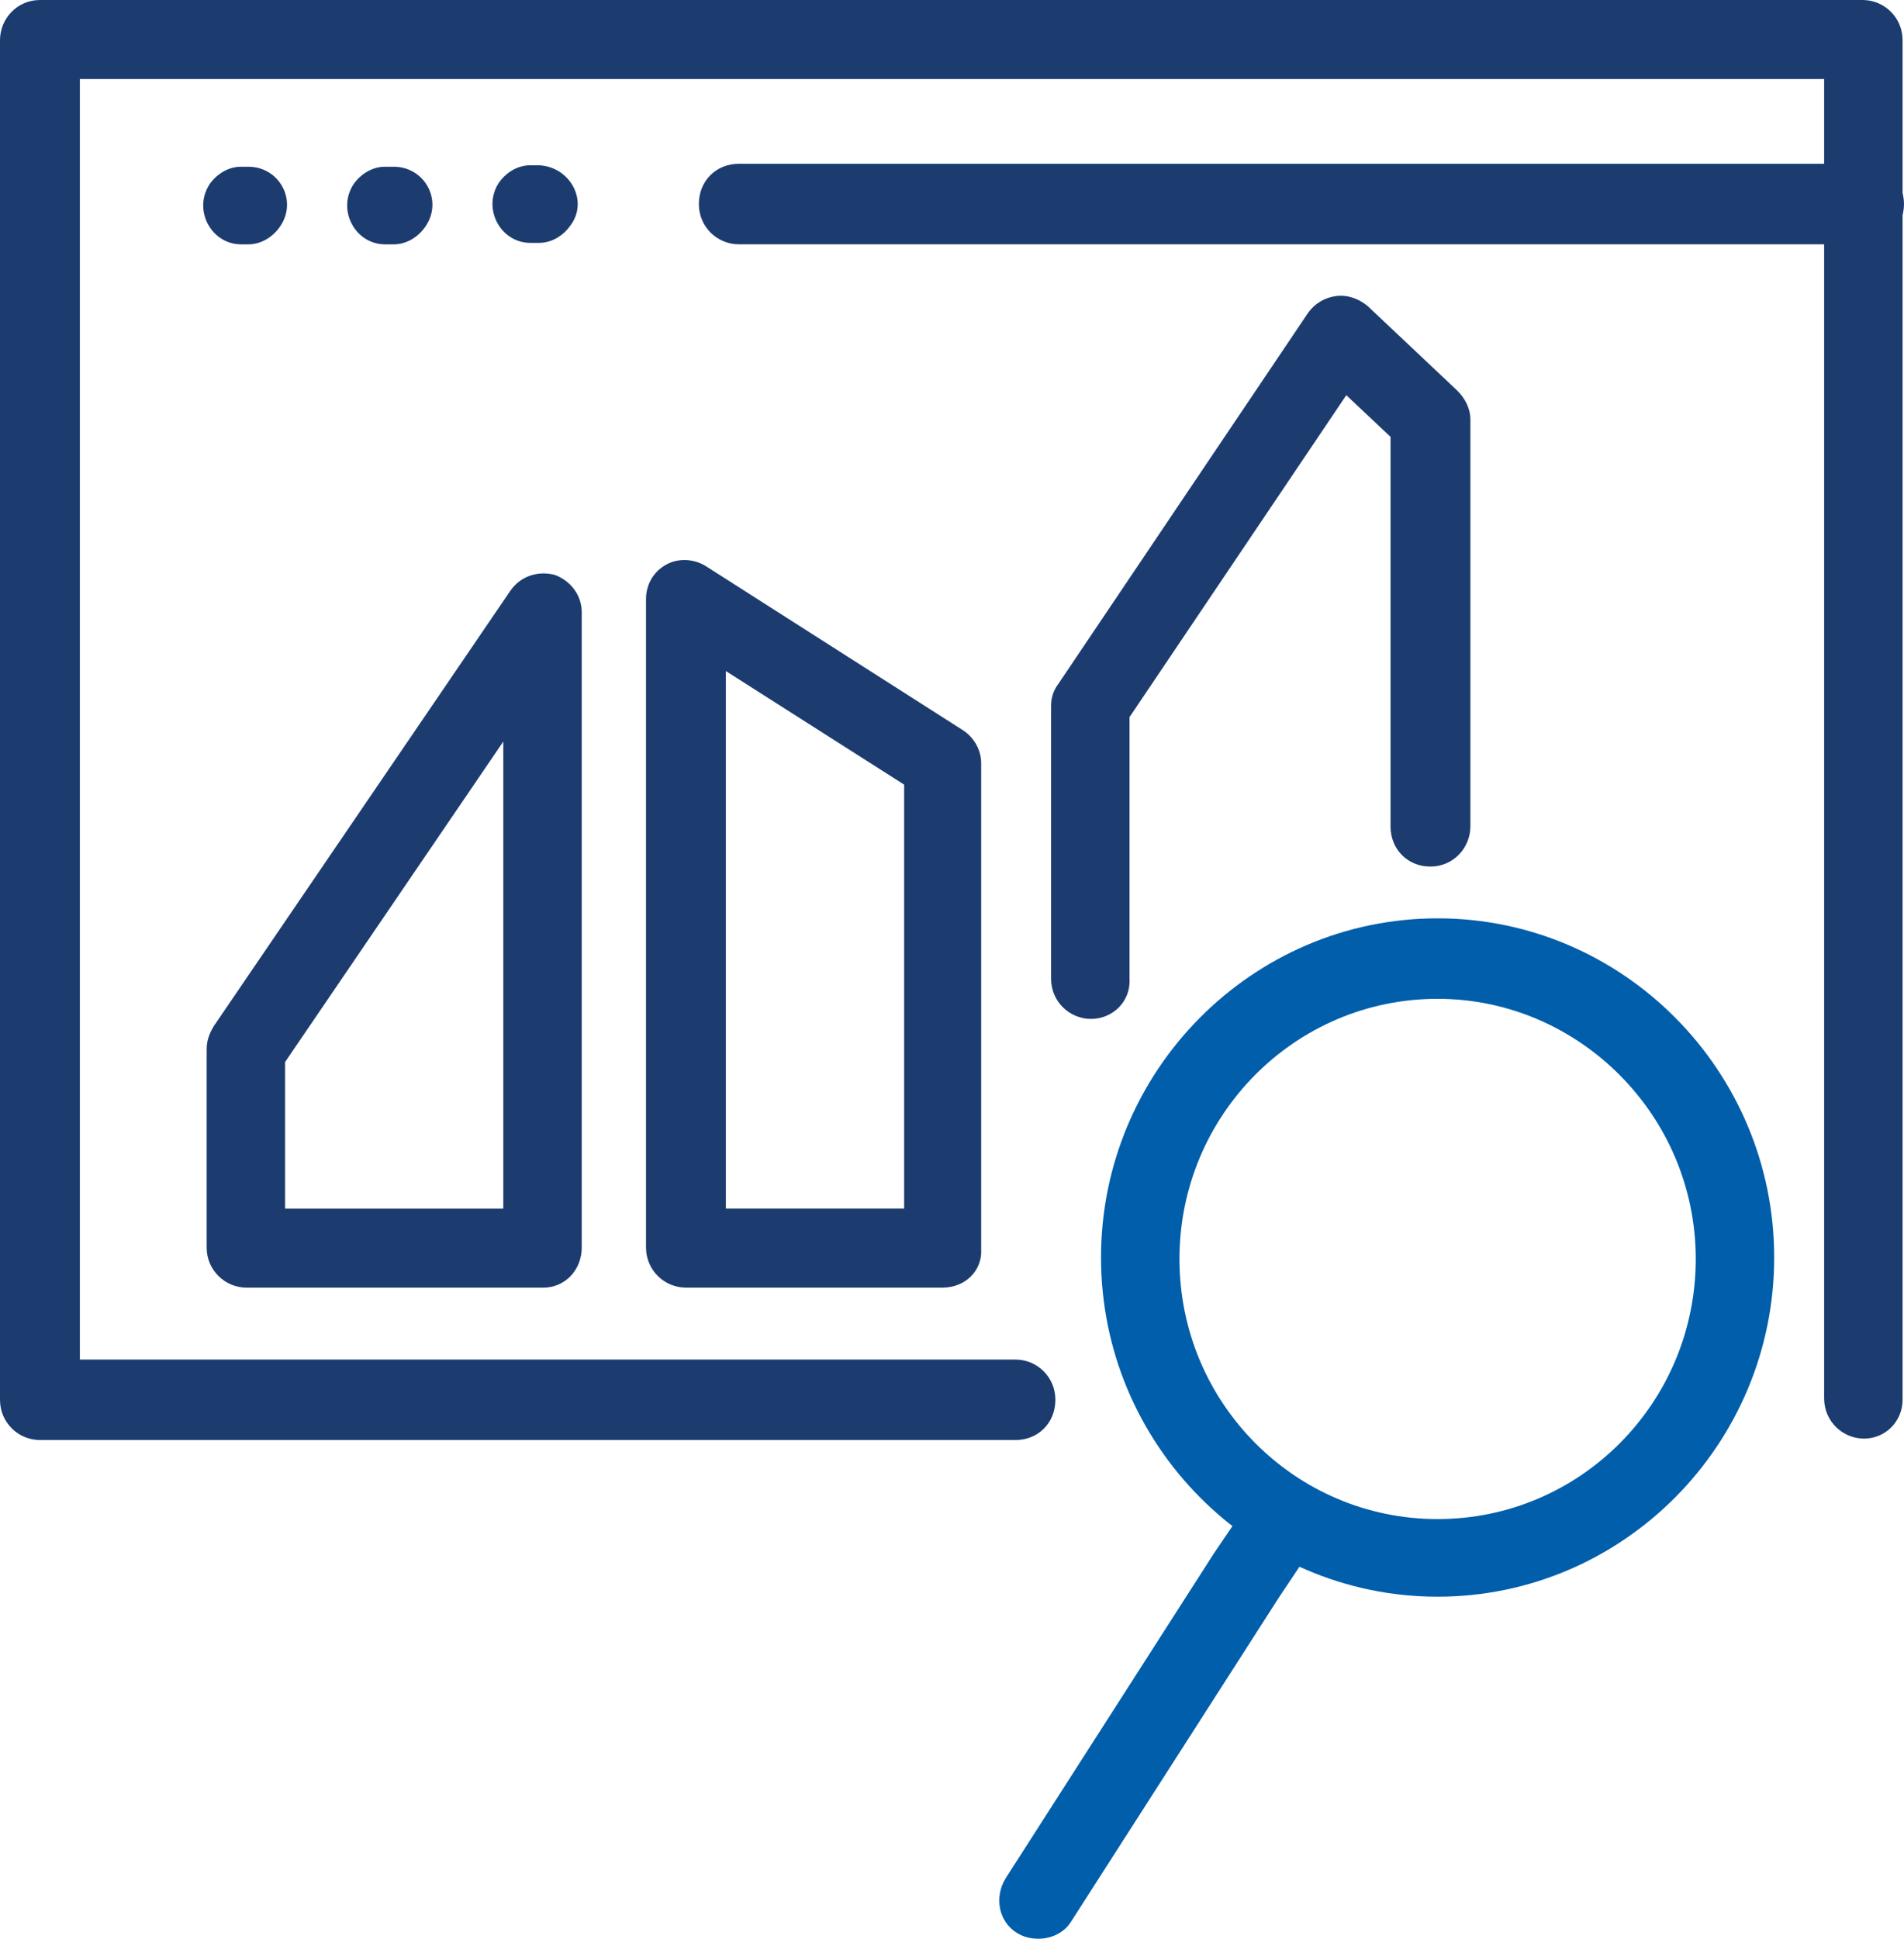
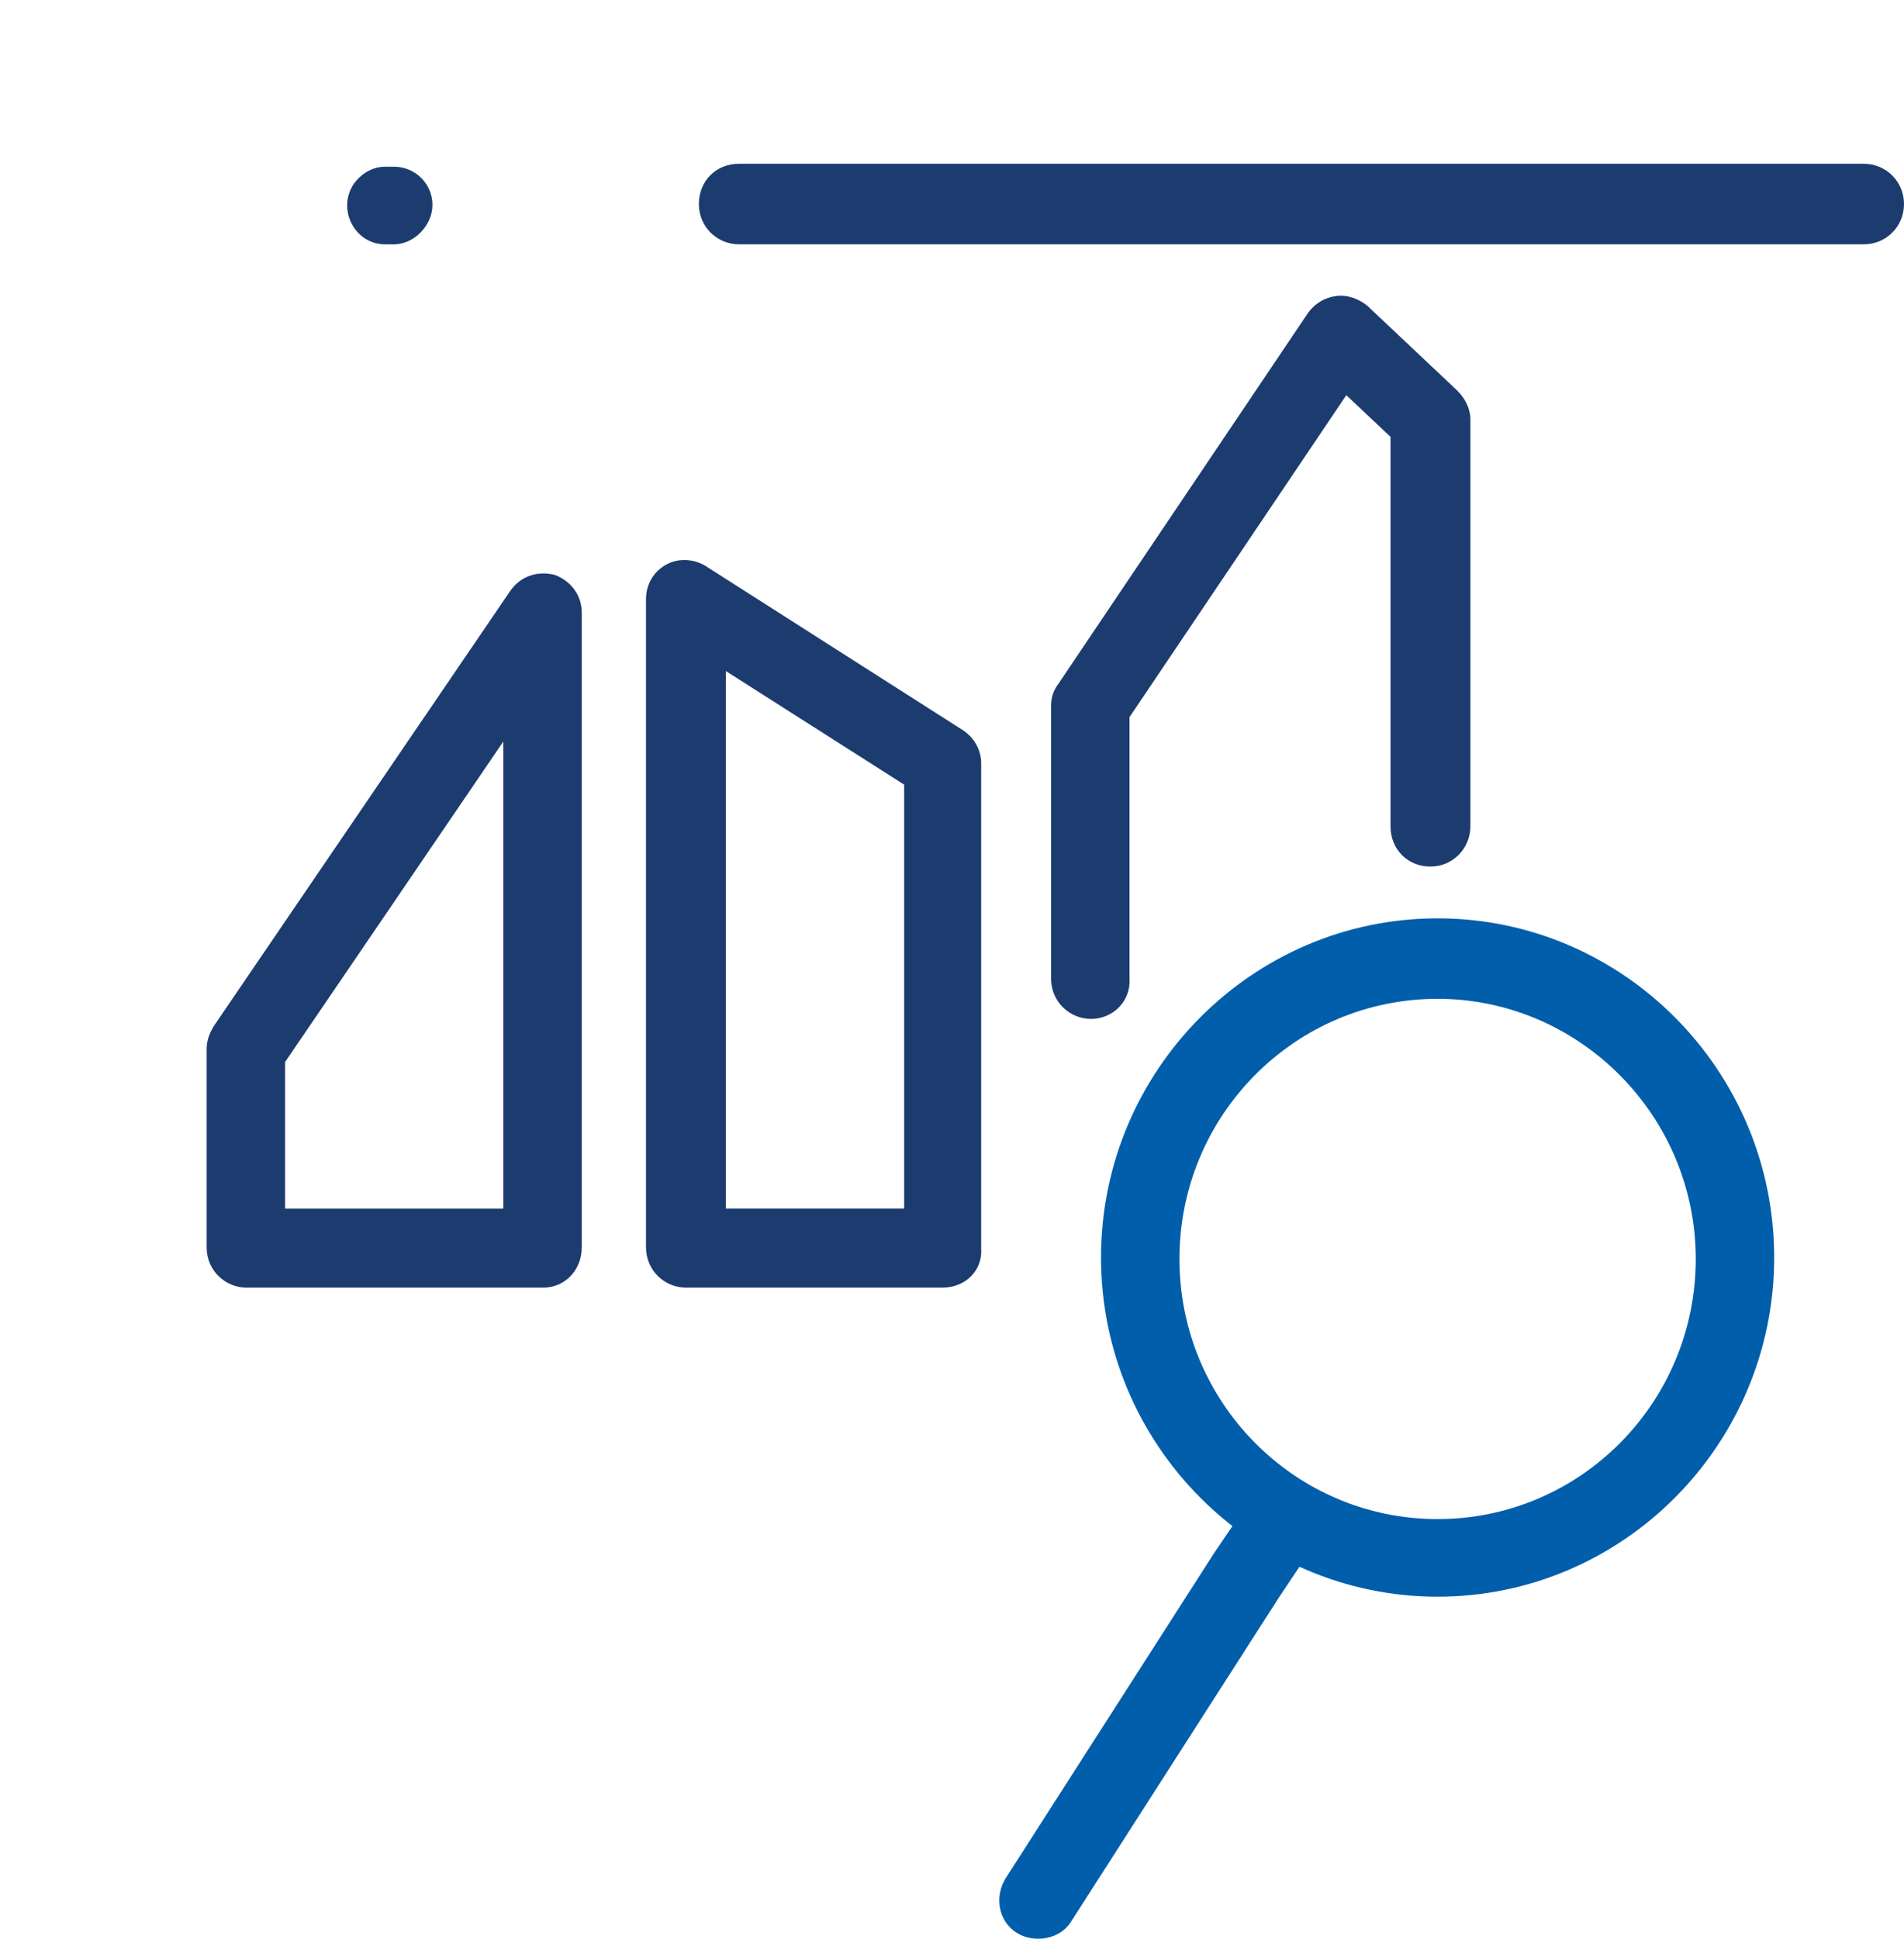
<svg xmlns="http://www.w3.org/2000/svg" width="56" height="57" viewBox="0 0 56 57" fill="none">
  <g clip-path="url(#clip0_17423_2963)">
    <path d="M42.282 46.944C36.829 46.944 32.383 42.465 32.383 36.972C32.383 31.479 36.829 27 42.282 27C47.736 27 52.182 31.479 52.182 36.972C52.182 42.465 47.736 46.944 42.282 46.944ZM42.282 29.366C38.088 29.366 34.69 32.789 34.69 37.014C34.69 41.239 38.088 44.662 42.282 44.662C46.477 44.662 49.875 41.239 49.875 37.014C49.875 32.789 46.435 29.366 42.282 29.366Z" fill="#005EAB" />
    <path d="M30.541 57C30.331 57 30.121 56.958 29.911 56.831C29.366 56.493 29.24 55.775 29.576 55.226L35.7 45.676L36.875 43.944C37.252 43.395 37.965 43.268 38.469 43.648C38.972 44.029 39.14 44.747 38.762 45.254L37.63 46.944L31.505 56.493C31.296 56.831 30.918 57 30.541 57Z" fill="#005EAB" />
-     <path d="M8.225 6.677C8.015 6.973 7.679 7.184 7.302 7.184H7.092C6.211 7.184 5.666 6.17 6.169 5.409C6.379 5.114 6.714 4.902 7.092 4.902H7.302C8.225 4.902 8.77 5.916 8.225 6.677Z" fill="#1C3C70" />
    <path d="M12.501 6.677C12.291 6.973 11.956 7.184 11.578 7.184H11.326C10.445 7.184 9.9 6.17 10.403 5.409C10.613 5.114 10.949 4.902 11.326 4.902H11.578C12.501 4.902 13.046 5.916 12.501 6.677Z" fill="#1C3C70" />
-     <path d="M16.774 6.634C16.564 6.93 16.229 7.141 15.851 7.141H15.6C14.719 7.141 14.174 6.127 14.677 5.366C14.887 5.071 15.222 4.859 15.6 4.859H15.851C16.774 4.902 17.32 5.916 16.774 6.634Z" fill="#1C3C70" />
-     <path d="M54.825 42.296C54.196 42.296 53.651 41.789 53.651 41.113V2.324H2.349V39.972H29.867C30.496 39.972 31.041 40.479 31.041 41.155C31.041 41.831 30.538 42.338 29.867 42.338H1.175C0.545 42.338 0 41.831 0 41.155V1.183C0 0.549 0.503 0 1.175 0H54.783C55.413 0 55.958 0.507 55.958 1.183V41.155C55.958 41.789 55.455 42.296 54.825 42.296Z" fill="#1C3C70" />
    <path d="M54.826 7.183H21.729C21.1 7.183 20.555 6.676 20.555 6C20.555 5.323 21.058 4.816 21.729 4.816H54.826C55.455 4.816 56 5.323 56 6C56 6.676 55.455 7.183 54.826 7.183Z" fill="#1C3C70" />
    <path d="M15.978 37.858H7.253C6.623 37.858 6.078 37.351 6.078 36.675V30.844C6.078 30.591 6.162 30.379 6.288 30.168L15.013 17.365C15.307 16.943 15.81 16.774 16.313 16.901C16.775 17.07 17.11 17.492 17.11 17.999V36.675C17.11 37.351 16.607 37.858 15.978 37.858ZM8.385 35.534H14.803V21.802L8.385 31.224V35.534Z" fill="#1C3C70" />
    <path d="M27.725 37.857H20.174C19.545 37.857 19 37.35 19 36.674V17.618C19 17.195 19.21 16.815 19.587 16.604C19.965 16.392 20.426 16.435 20.762 16.646L28.312 21.463C28.648 21.674 28.858 22.054 28.858 22.435V36.716C28.9 37.35 28.396 37.857 27.725 37.857ZM21.349 35.533H26.593V23.069L21.349 19.73V35.533Z" fill="#1C3C70" />
    <path d="M32.089 29.957C31.459 29.957 30.914 29.45 30.914 28.774V20.746C30.914 20.492 30.998 20.281 31.124 20.112L38.465 9.21C38.674 8.915 38.968 8.746 39.304 8.703C39.639 8.661 39.975 8.788 40.226 8.999L42.869 11.492C43.079 11.703 43.247 11.999 43.247 12.337V24.295C43.247 24.929 42.743 25.478 42.072 25.478C41.401 25.478 40.898 24.971 40.898 24.295V12.844L39.597 11.619L33.221 21.084V28.774C33.263 29.45 32.718 29.957 32.089 29.957Z" fill="#1C3C70" />
  </g>
  <defs>
    <clipPath id="clip0_17423_2963">
      <rect width="56" height="57" fill="white" />
    </clipPath>
  </defs>
</svg>